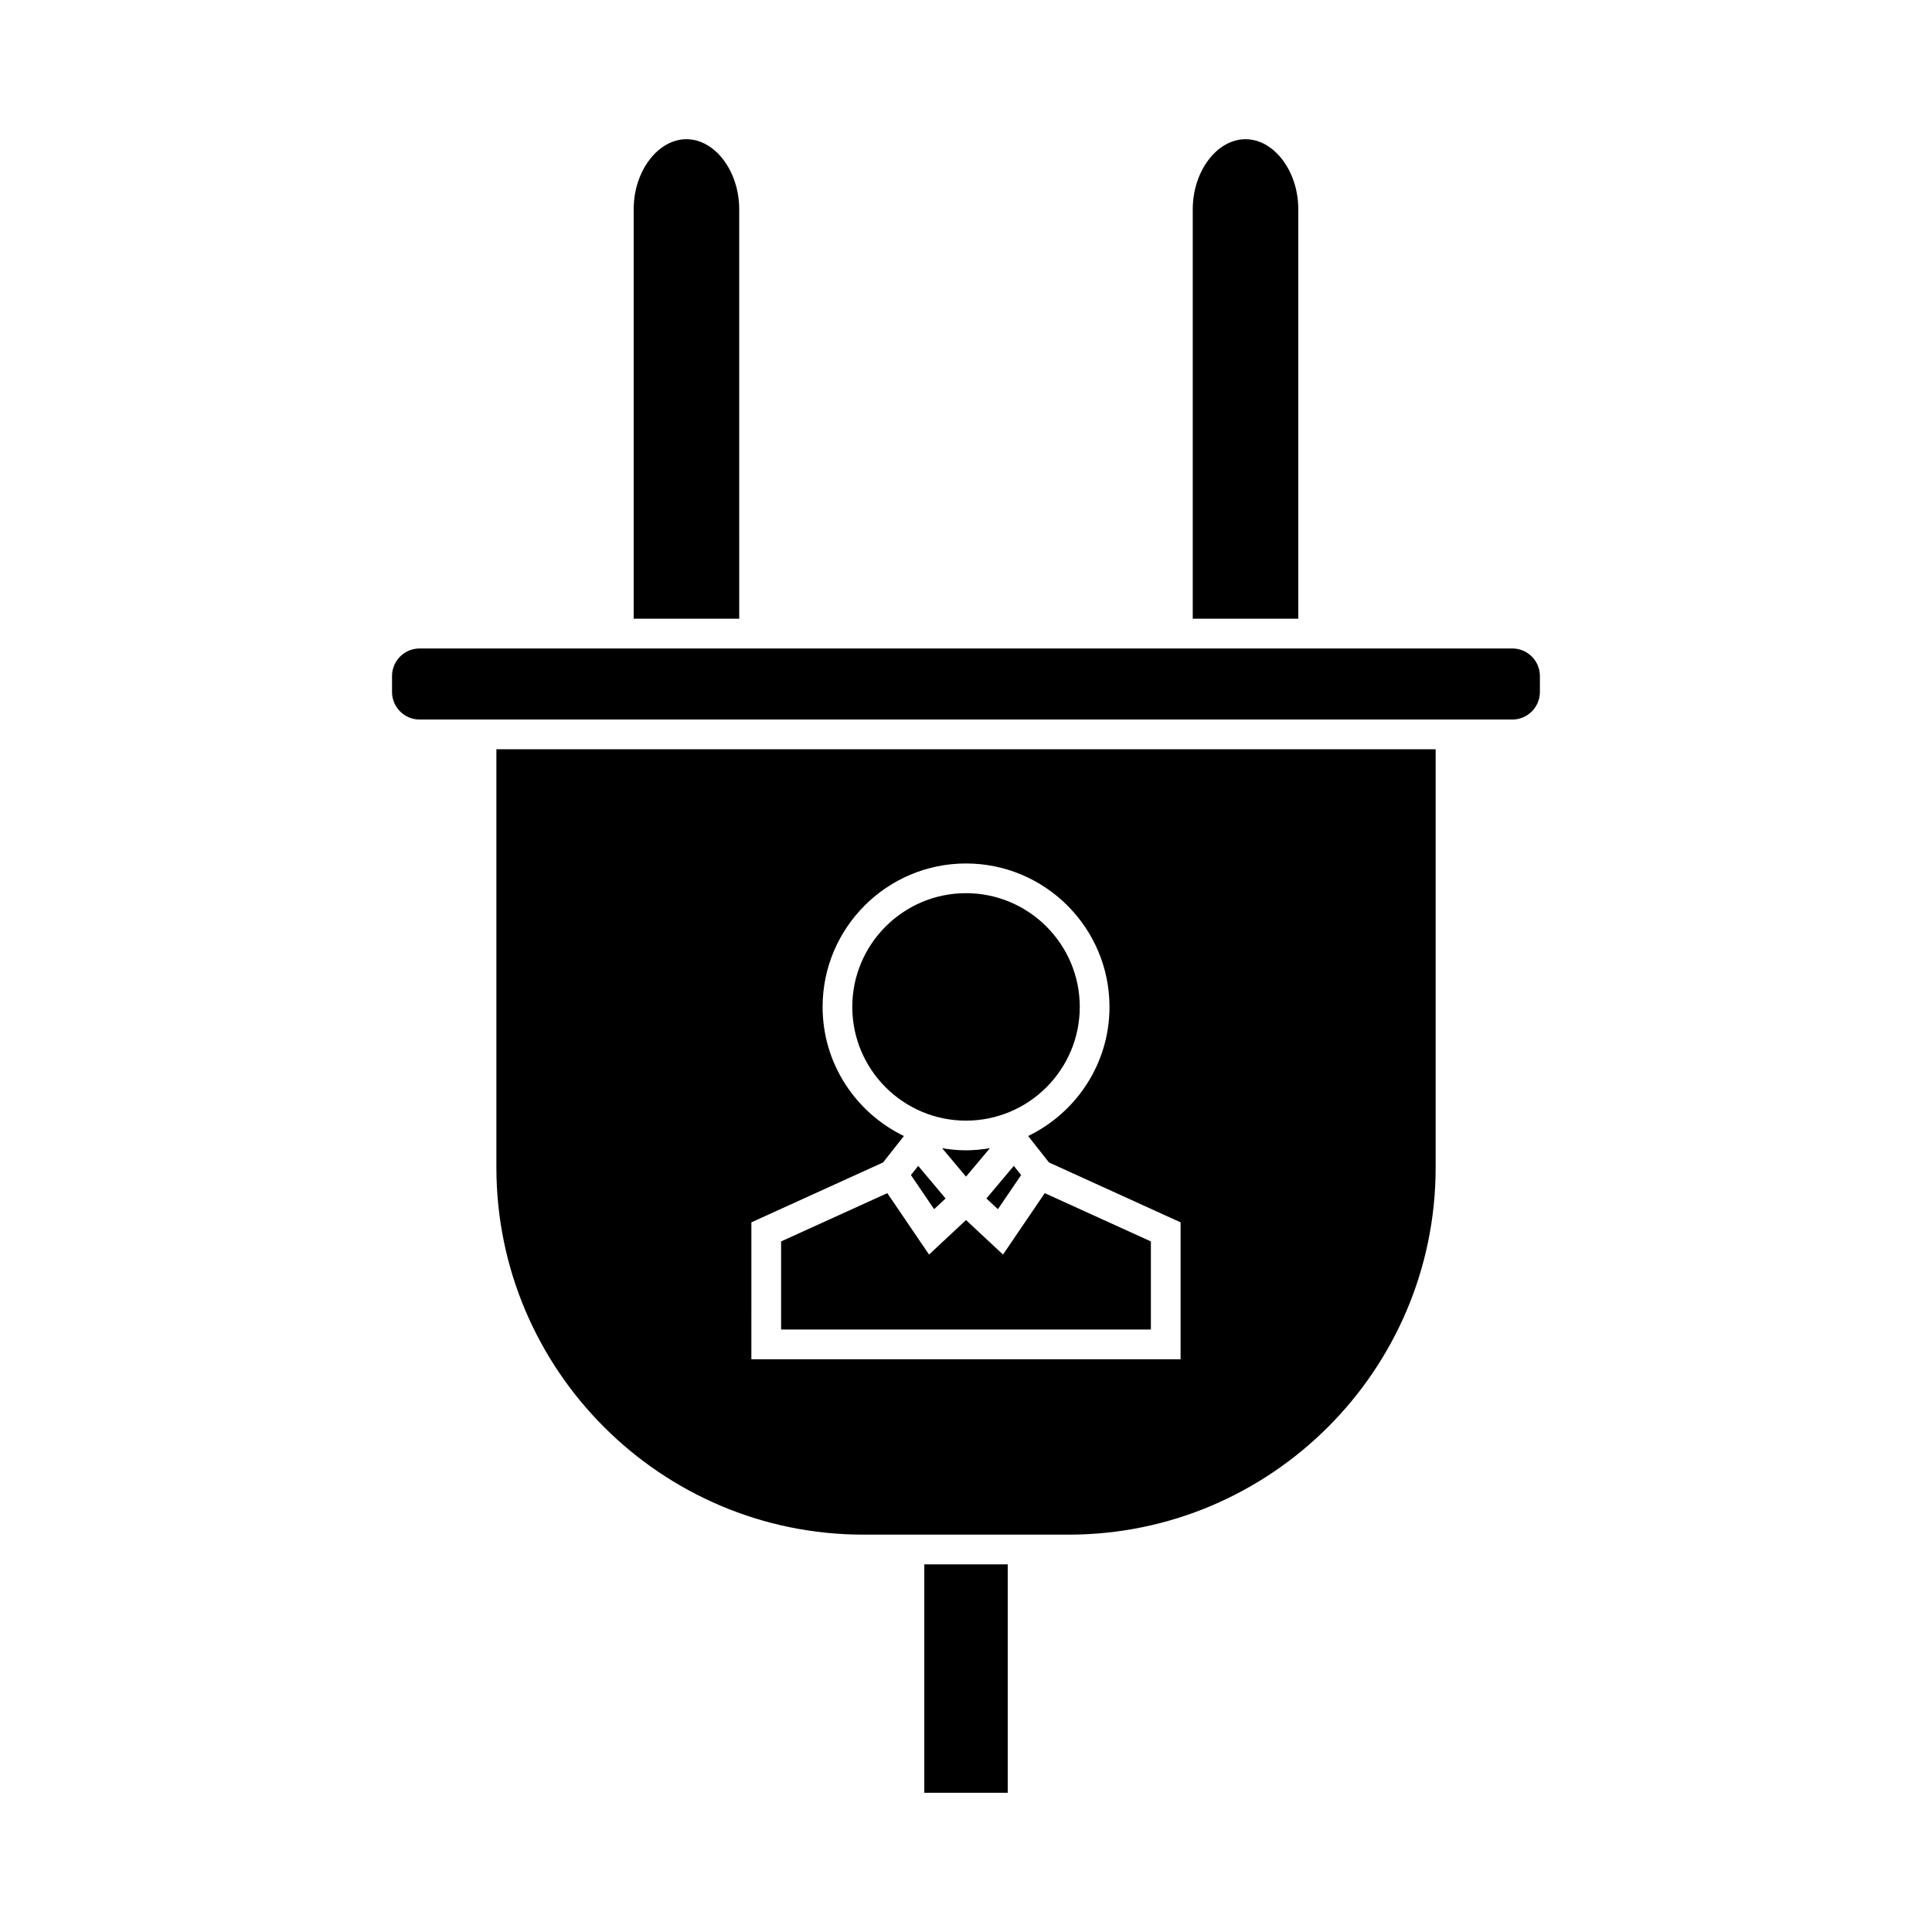
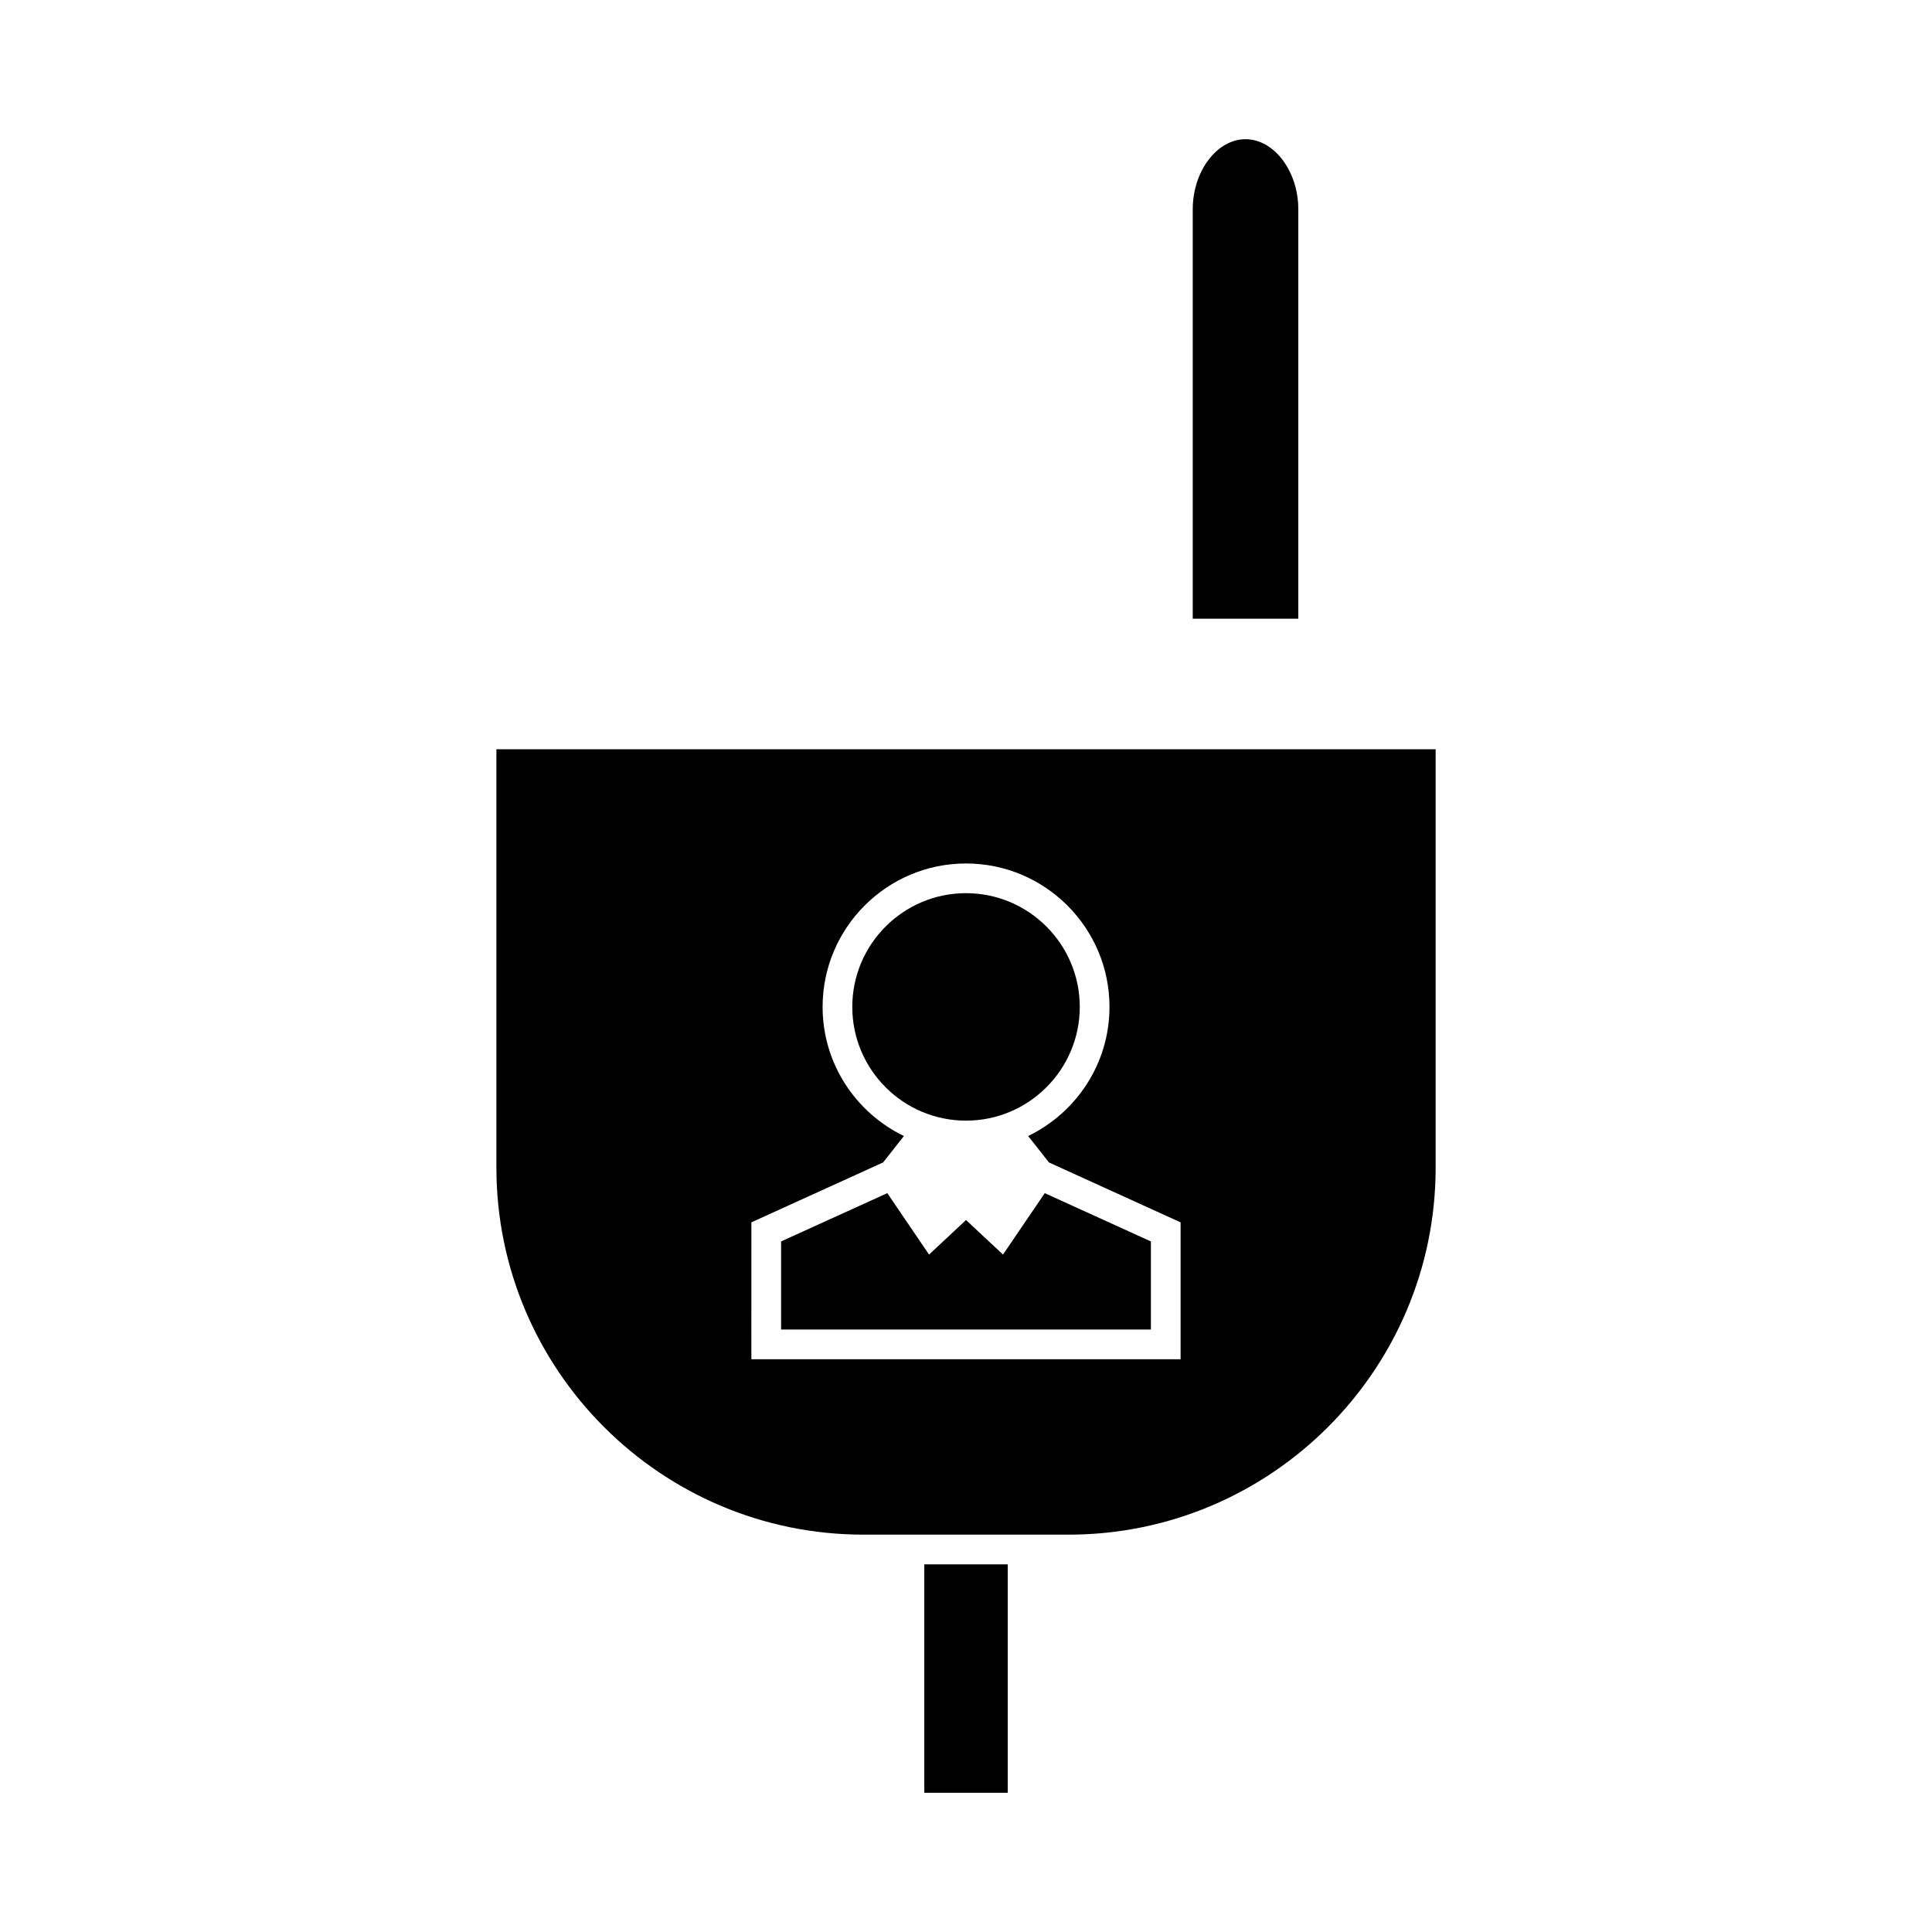
<svg xmlns="http://www.w3.org/2000/svg" fill="#000000" width="800px" height="800px" version="1.1" viewBox="144 144 512 512">
  <g>
-     <path d="m544.79 315.85h-289.59c-4.031 0-7.309 3.281-7.309 7.309v4.219c0 4.031 3.281 7.309 7.309 7.309h289.58c4.031 0 7.309-3.281 7.309-7.309v-4.219c0-4.027-3.281-7.309-7.305-7.309z" />
-     <path d="m387.33 452.97-1.789 2.266-0.133 0.172 6.141 9.035 3.035-2.836-5.348-6.371z" />
    <path d="m388.95 558.57h22.109v60.535h-22.109z" />
-     <path d="m311.93 199.45v108.52h27.973l-0.004-108.52c0-10.059-6.406-18.559-13.984-18.559s-13.984 8.5-13.984 18.559z" />
    <path d="m460.09 199.45v108.52h27.973v-108.52c0-10.059-6.406-18.559-13.984-18.559s-13.988 8.5-13.988 18.559z" />
    <path d="m430.15 410.84c0-16.621-13.527-30.141-30.156-30.141-16.613 0-30.129 13.52-30.129 30.141 0 16.621 13.512 30.141 30.129 30.141 16.625 0.004 30.156-13.52 30.156-30.141z" />
-     <path d="m414.6 455.41-0.133-0.172-1.793-2.273-1.91 2.273-5.356 6.371 3.047 2.84z" />
    <path d="m409.81 476.47-9.809-9.148-9.793 9.152-11.062-16.277-28.148 12.793v23.348h98v-23.348l-28.129-12.793z" />
-     <path d="m400 455.82 0.488-0.578 5.852-6.965c-2.066 0.348-4.176 0.57-6.34 0.57-2.156 0-4.266-0.219-6.324-0.566l5.836 6.957z" />
    <path d="m275.55 453.42c0 53.641 43.633 97.277 97.27 97.277h54.363c53.641 0 97.277-43.637 97.277-97.277v-110.86h-248.91zm67.574 14.512 34.91-15.875 5.512-7c-12.73-6.152-21.547-19.148-21.547-34.215 0-20.961 17.047-38.012 38-38.012 20.965 0 38.027 17.051 38.027 38.012 0 15.055-8.828 28.062-21.559 34.211l5.516 7.008 34.887 15.875v36.285l-113.75-0.008z" />
  </g>
</svg>